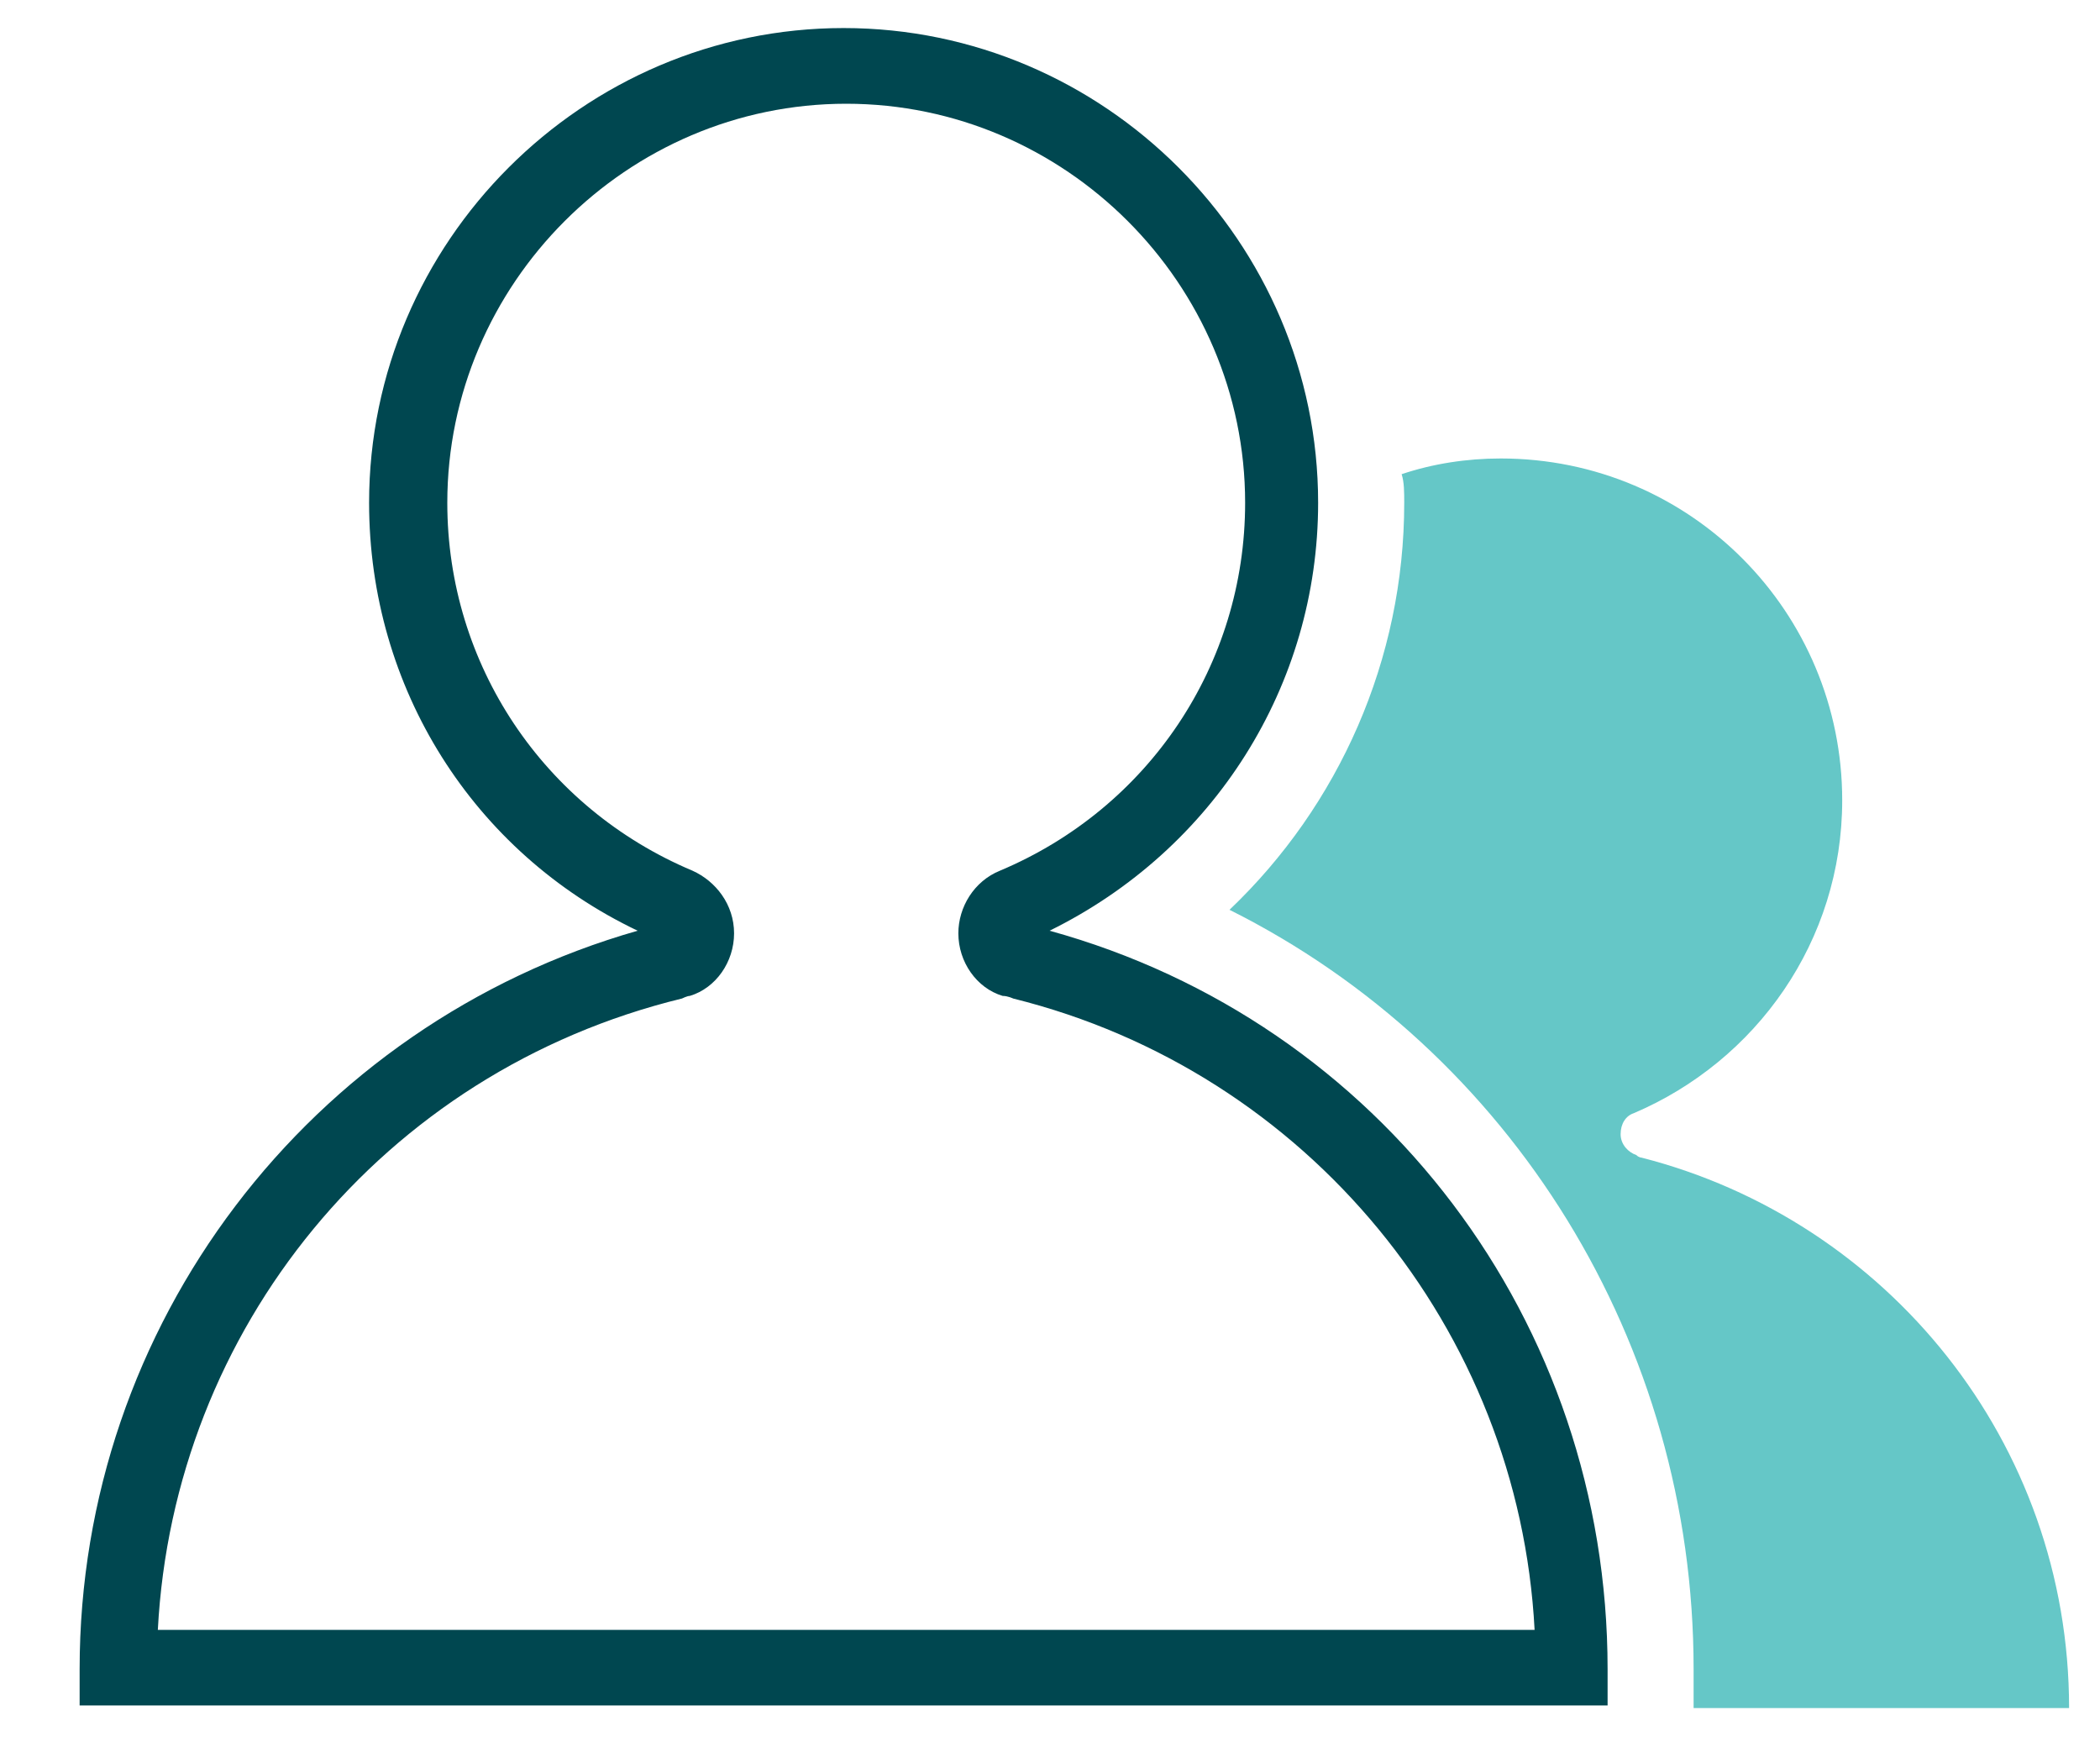
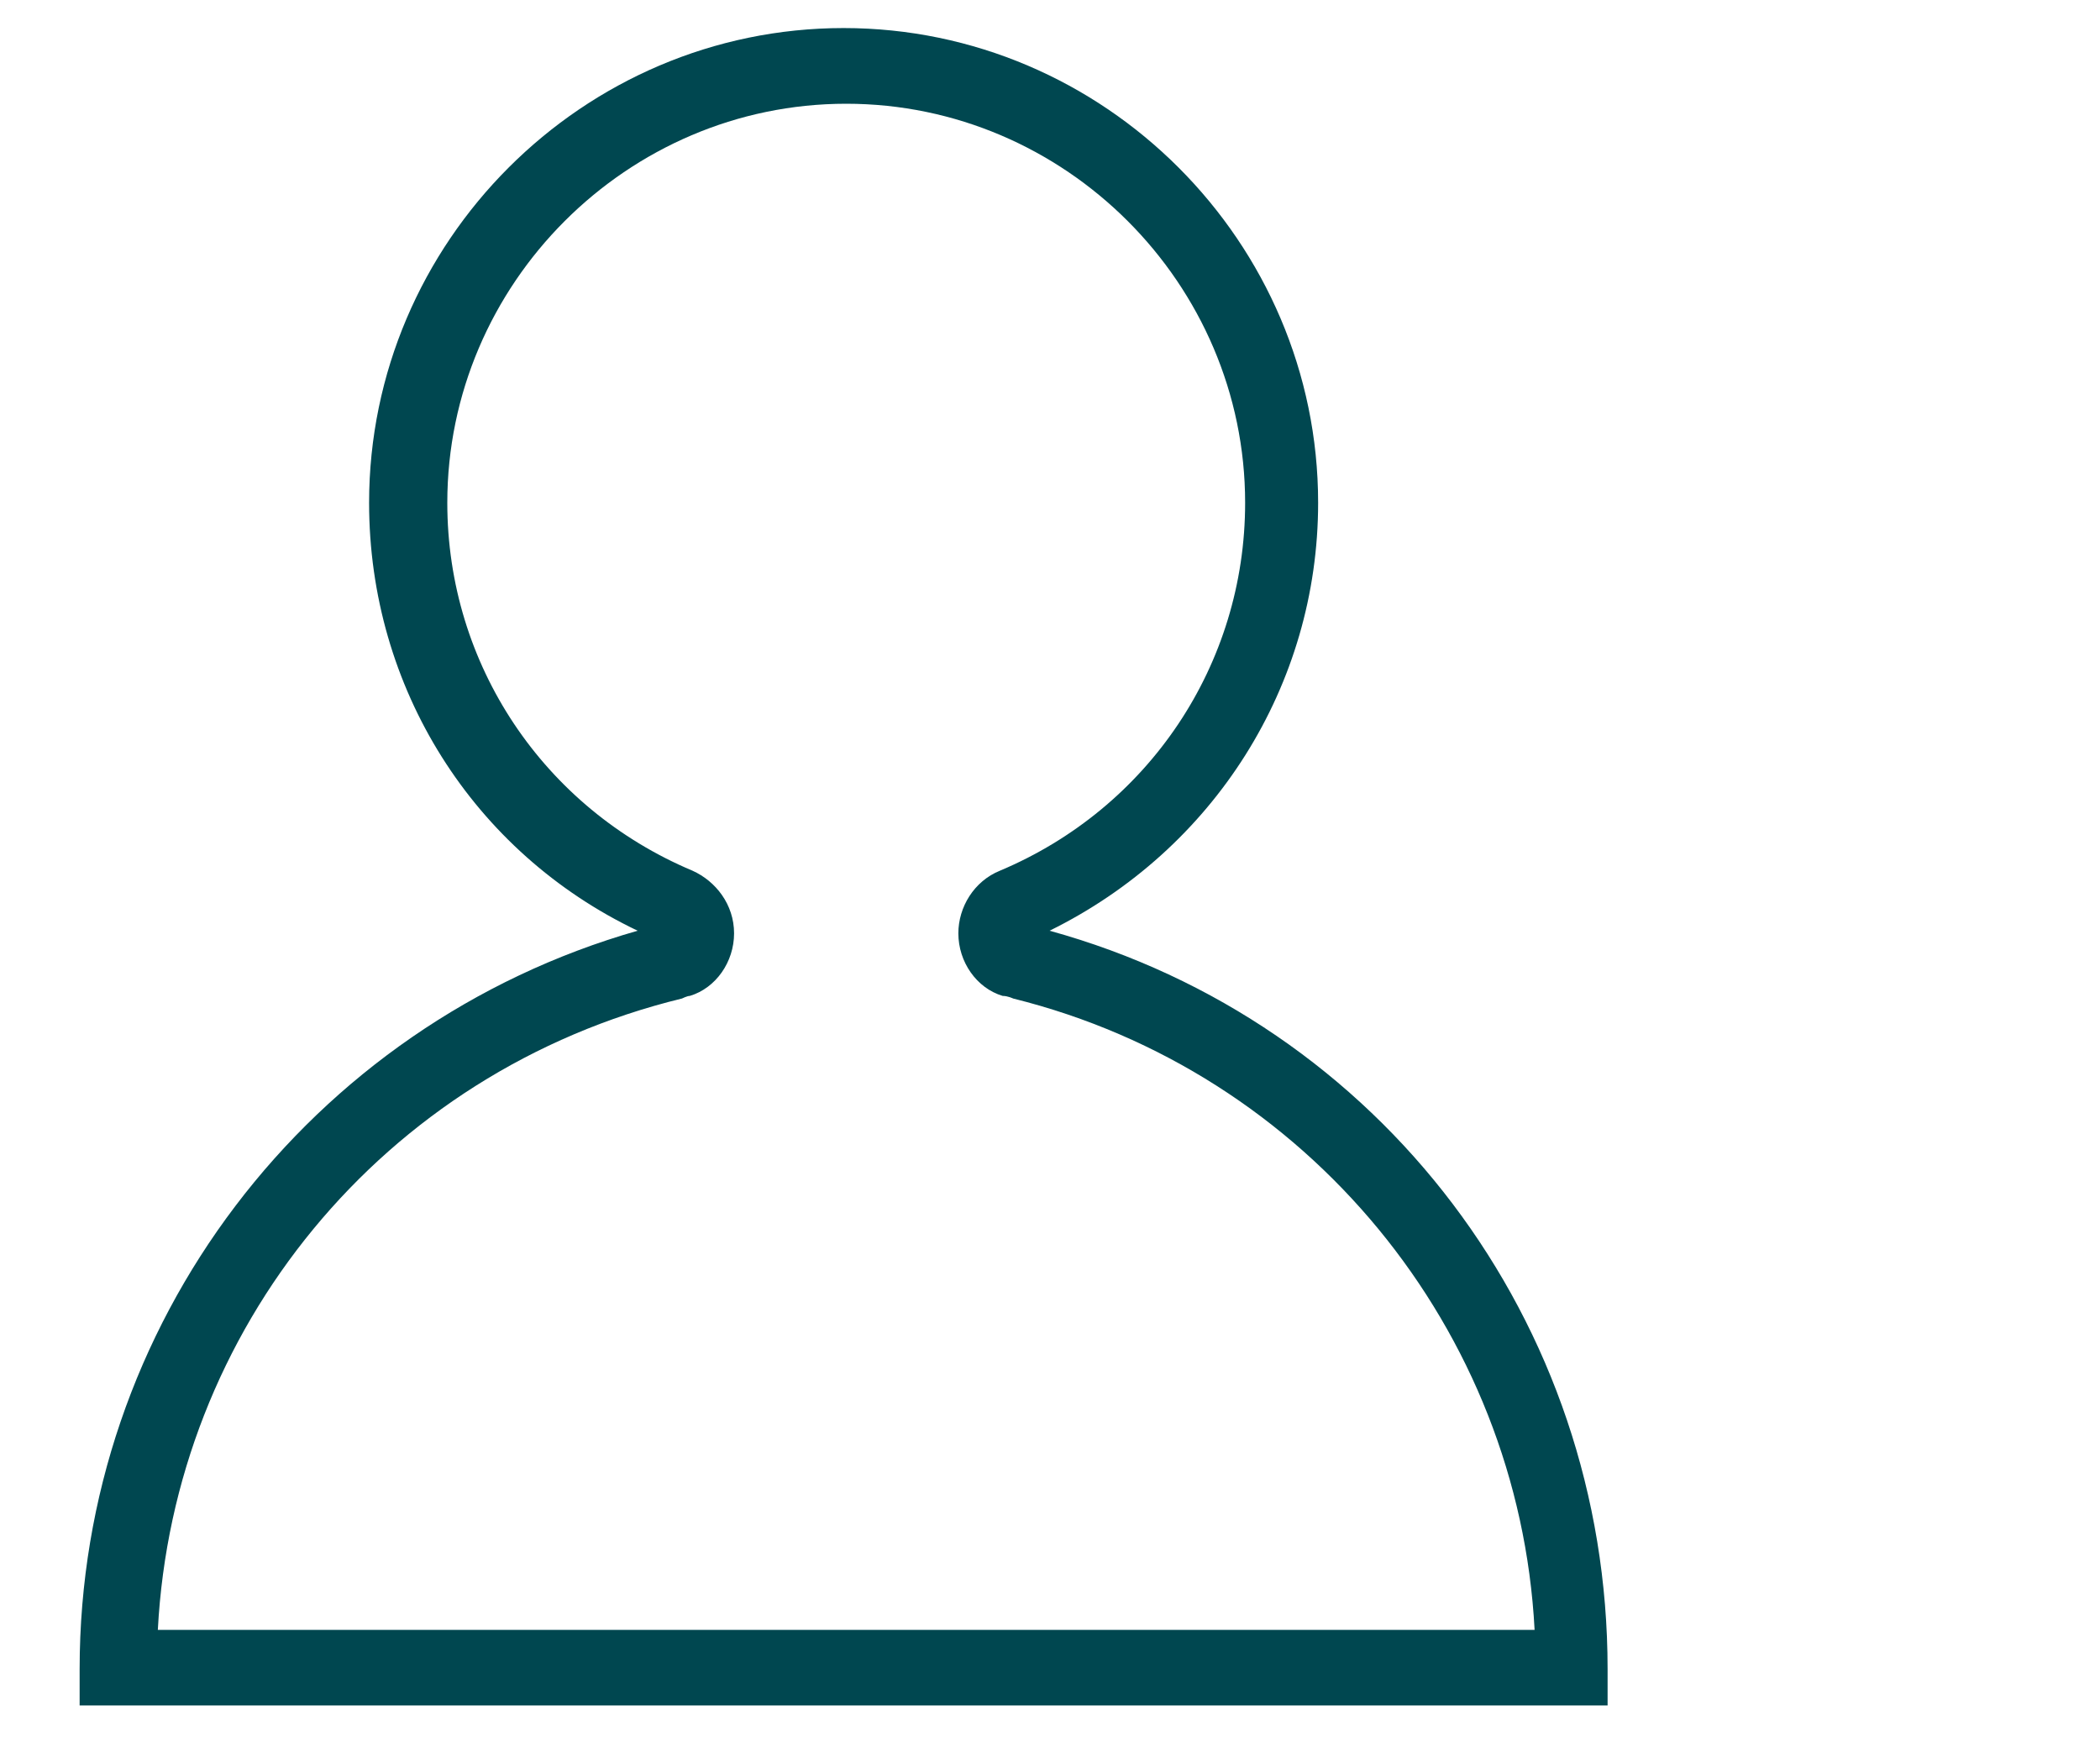
<svg xmlns="http://www.w3.org/2000/svg" width="25" height="21" viewBox="0 0 25 21" fill="none">
-   <path d="M16.717 5.986C16.717 7.85 15.941 9.589 14.637 10.831C17.989 12.508 20.162 15.986 20.162 19.868V20.334H24.632C24.632 17.166 22.459 14.527 19.541 13.781C19.541 13.781 19.51 13.781 19.479 13.75C19.386 13.719 19.293 13.626 19.293 13.502C19.293 13.378 19.355 13.284 19.448 13.253C20.907 12.632 21.931 11.204 21.931 9.527C21.931 7.291 20.131 5.458 17.865 5.458C17.462 5.458 17.058 5.52 16.686 5.645C16.717 5.738 16.717 5.862 16.717 5.986Z" fill="#65C7C7" />
  <path d="M19.169 20.303H0.948V19.869C0.948 15.769 3.68 12.198 7.591 11.08C5.635 10.148 4.394 8.191 4.394 5.986C4.394 2.881 6.939 0.334 10.043 0.334C13.147 0.334 15.692 2.881 15.692 5.986C15.692 8.16 14.451 10.117 12.495 11.08C16.437 12.167 19.138 15.738 19.138 19.869V20.303H19.169ZM1.879 19.403H18.269C18.082 15.831 15.568 12.757 12.061 11.887C12.061 11.887 11.998 11.856 11.936 11.856C11.626 11.763 11.409 11.452 11.409 11.111C11.409 10.8 11.595 10.49 11.905 10.365C13.675 9.62 14.823 7.912 14.823 5.986C14.823 3.378 12.681 1.235 10.074 1.235C7.467 1.235 5.325 3.378 5.325 5.986C5.325 7.912 6.473 9.62 8.243 10.365C8.522 10.49 8.739 10.769 8.739 11.111C8.739 11.452 8.522 11.763 8.212 11.856C8.181 11.856 8.119 11.887 8.119 11.887C4.549 12.757 2.066 15.831 1.879 19.403Z" fill="#004750" />
</svg>